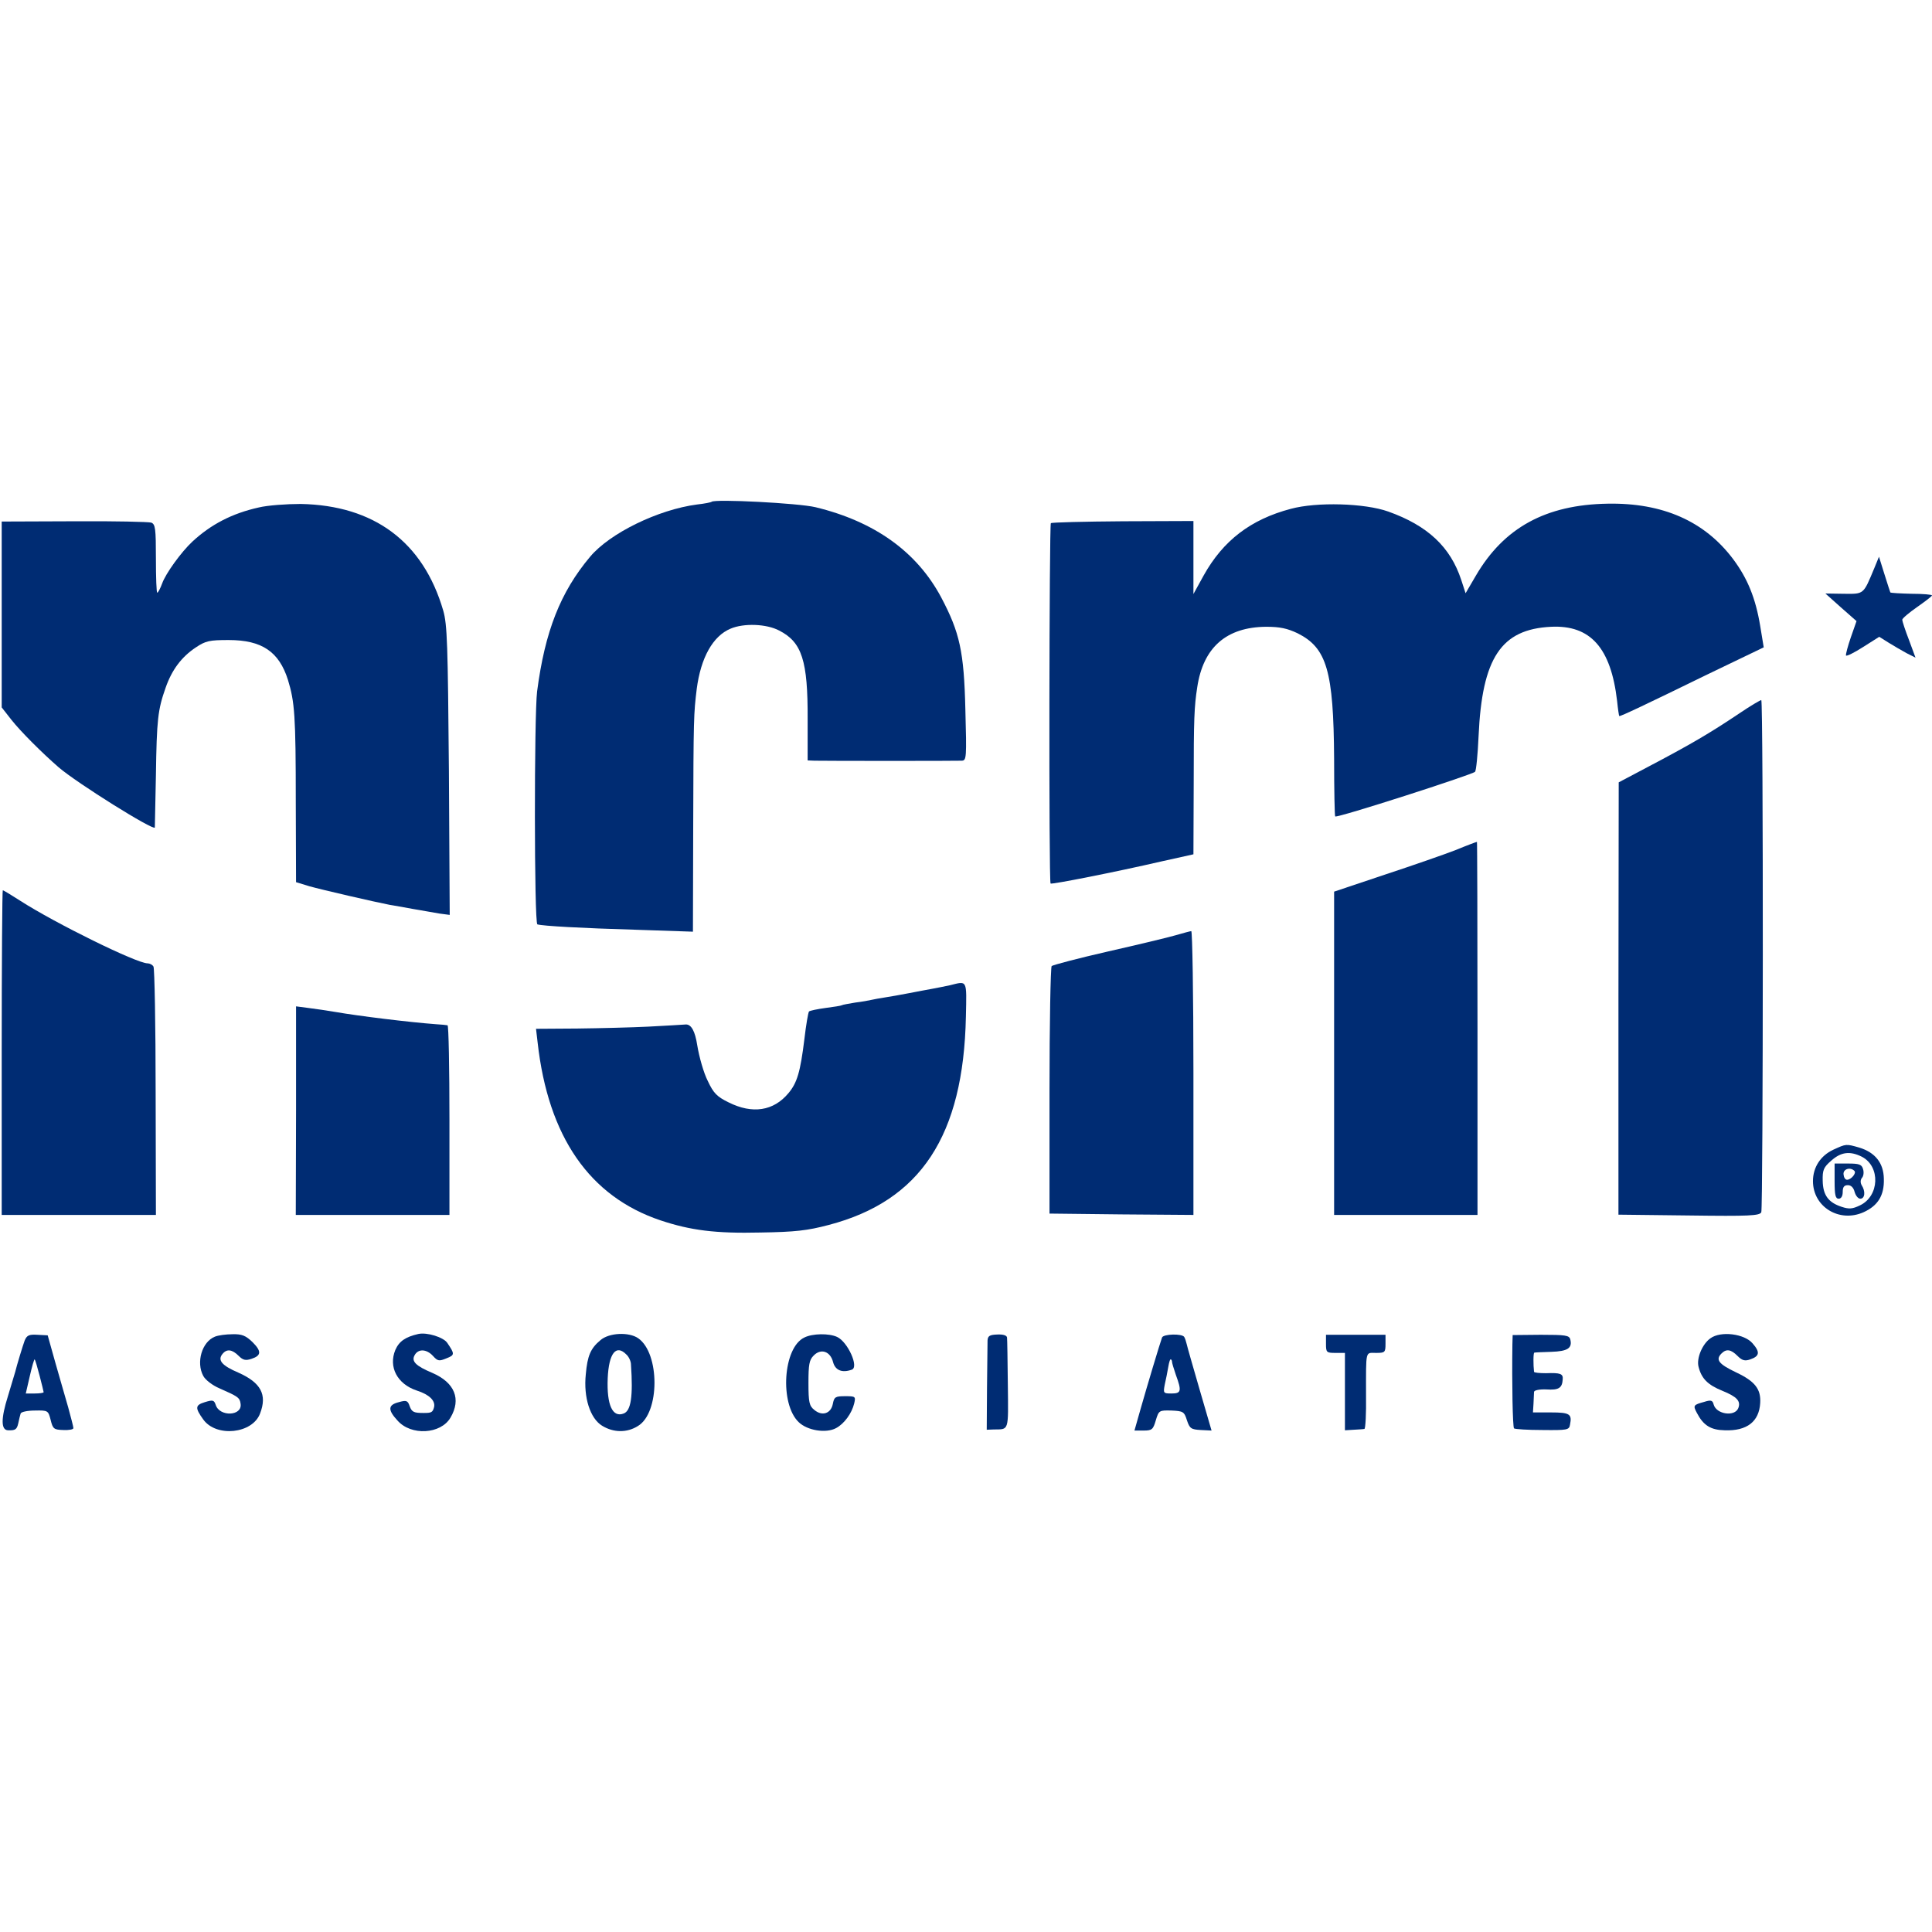
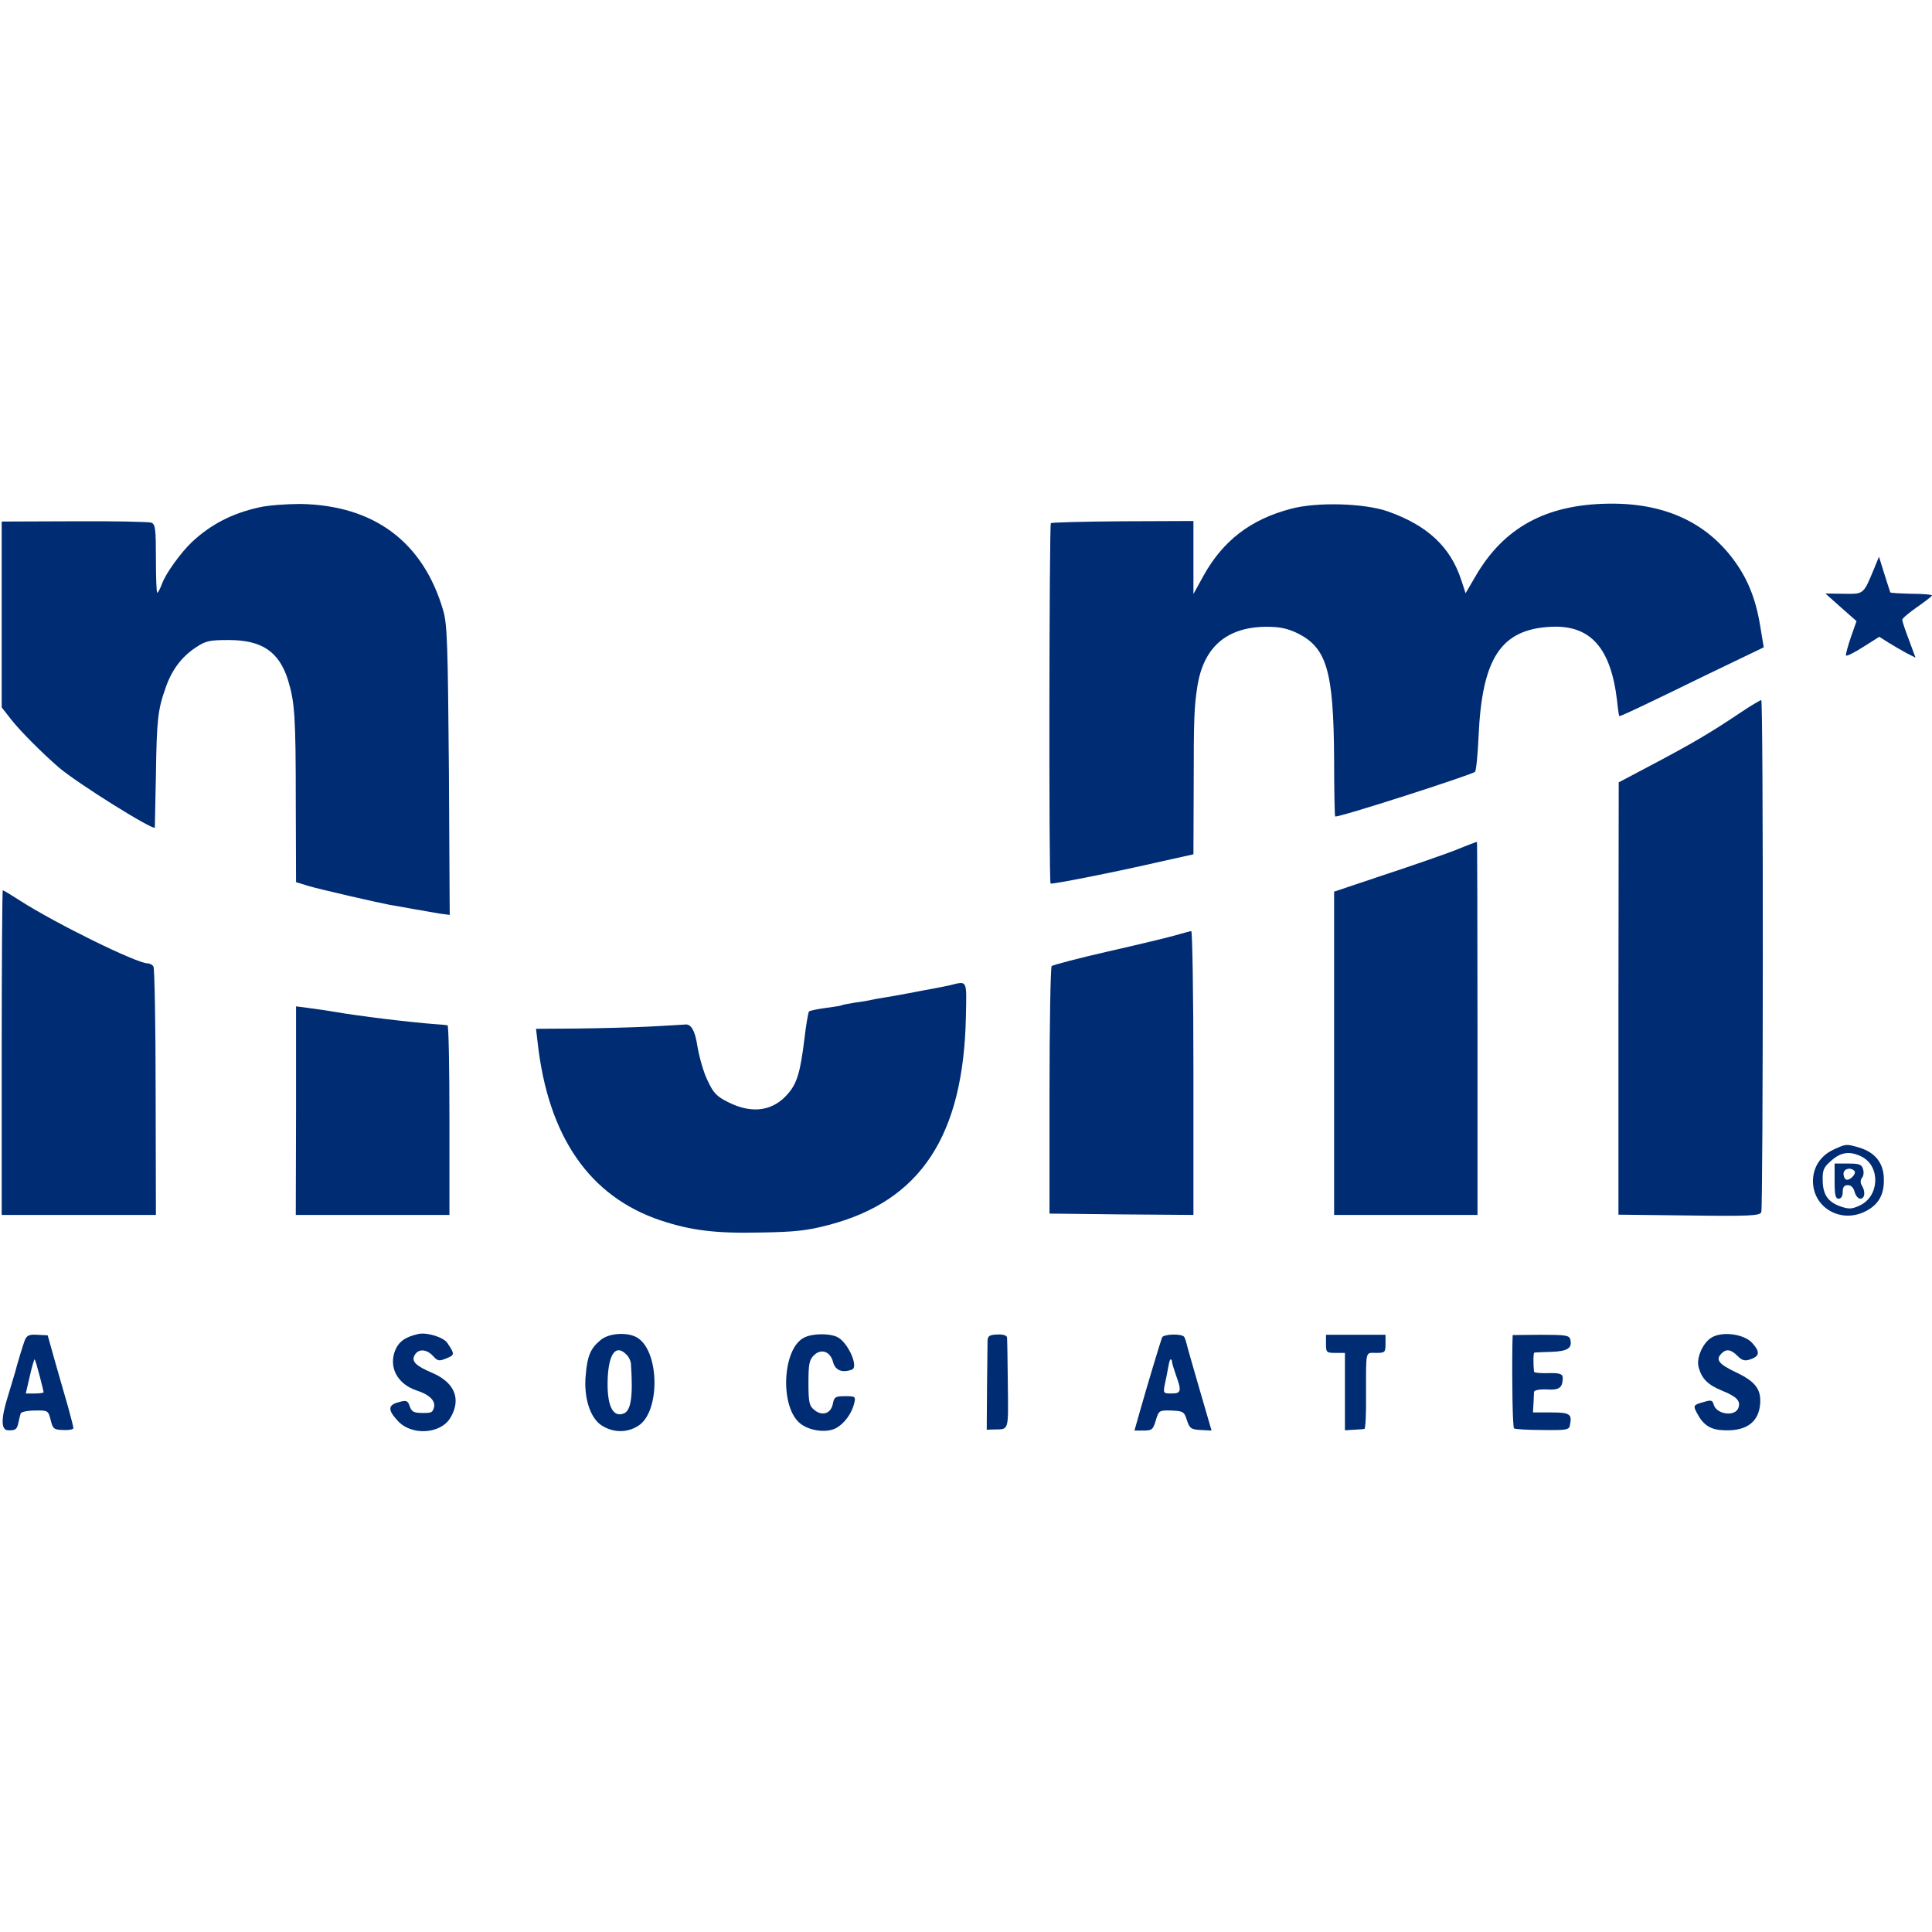
<svg xmlns="http://www.w3.org/2000/svg" viewBox="0 0 714.13 714.13">
  <defs>
    <style>
      path { fill: #002c73; }
      @media (prefers-color-scheme: dark) {
        path { fill: #ffffff; }
      }
    </style>
  </defs>
-   <path d="M263.03,185.48c-.2.2-2.6.7-5.4,1-14.4,1.9-32.2,10.6-39.5,19.3-11,13.1-16.7,27.6-19.6,49.8-1.1,8.7-1.1,85.7.1,86.1,2,.6,16.2,1.4,36.8,2l20.7.7.1-38.4c.1-40.9.2-42.2,1.3-51.3,1.5-11.6,6-19.6,12.5-22.3,4.9-2.1,13.3-1.8,18,.7,8.4,4.3,10.6,11.1,10.5,32.8v15.2l2.5.1c4.1.1,52.4.1,54.5,0,1.7-.1,1.8-1,1.3-18.9-.5-21.5-2.1-28.5-8.9-41.4-9-16.9-24.6-28.1-46.5-33.4-6.2-1.5-37.2-3.1-38.4-2Z" />
  <path d="M95.63,187.58c-9.9,2.2-17.7,6.3-24.5,12.6-4.1,3.8-9.9,11.8-11.2,15.5-.7,1.9-1.5,3.4-1.8,3.4s-.5-5.7-.5-12.6c0-11-.2-12.7-1.7-13.3-.9-.3-13.7-.6-28.5-.5l-26.8.1v68.7l3.6,4.6c3.4,4.3,11.2,12.1,17.4,17.5,6.7,5.8,35.2,23.6,35.6,22.3,0-.2.2-8.9.4-19.3.3-20.6.7-24.2,3.6-32.4,2.3-6.6,5.9-11.4,11.2-14.9,3.6-2.4,5-2.7,12.1-2.7,12.3,0,18.6,4.3,21.9,14.7,2.5,8.2,2.9,13.1,2.9,45.1l.1,29.7,4.9,1.5c4.6,1.3,24.1,5.8,29.8,6.9,1.4.2,5.2.9,8.5,1.5s7.7,1.3,9.8,1.7l3.8.5-.3-53.3c-.4-46.7-.6-54-2.1-59.2-7.4-25.4-25.6-38.9-52.7-39.4-5.2,0-12.2.5-15.5,1.3Z" />
  <path d="M477.13,188.08c-14.8,3.9-25,11.7-32.2,24.6l-3.8,6.9v-27l-26,.1c-14.3.1-26.3.4-26.7.7-.6.7-.8,132.6-.1,133.2.4.4,23.8-4.2,41.1-8.2l11.7-2.6.1-26.1c0-24,.2-28.5,1.3-35.6,2.2-14.8,10.8-22.3,25.5-22.4,5.1,0,7.8.6,11.6,2.4,10.8,5.4,13.3,13.9,13.5,46.4,0,11.6.2,21.2.4,21.3.6.7,50.6-15.4,51.7-16.5.4-.4,1-6.3,1.3-13.2,1.3-28.9,8.3-39.5,26.8-40.4,14.5-.7,22.1,7.7,24.4,27.4.3,3,.7,5.6.8,5.6.2.3,10.3-4.5,32.2-15.2l21.2-10.2-1.3-7.9c-1.7-10.3-4.7-17.6-10-24.7-10.5-14-26-20.9-46.5-20.5-22.7.4-38.2,8.8-48.6,26.6l-3.8,6.5-1.6-4.9c-4-12.2-12.4-20.1-27-25.3-8.7-3.1-26.4-3.6-36-1Z" />
  <path d="M692.73,210.18c-4,9.6-3.7,9.4-11.2,9.3l-6.8-.1,5.7,5.1,5.8,5.1-2.1,6c-1.1,3.2-1.9,6.2-1.8,6.7.2.4,3-1,6.3-3.1l6-3.8,3.5,2.2c1.9,1.2,4.9,2.9,6.7,3.9l3.2,1.6-2.4-6.5c-1.4-3.6-2.5-7-2.5-7.5s2.5-2.6,5.5-4.7,5.5-4,5.5-4.3-3.4-.6-7.5-.6c-4.2-.1-7.7-.3-7.9-.5-.1-.2-1.1-3.3-2.2-6.8l-2-6.4-1.8,4.4Z" />
  <path d="M642.63,263.88c-10.6,7.1-17.6,11.2-32.2,18.9l-12.1,6.4-.1,79.9v79.9l26.1.3c22.3.3,26.1.1,26.7-1.2.7-1.6.8-188.8,0-189.3-.2-.1-4,2.1-8.4,5.1Z" />
  <path d="M538.13,314.18c-4.1,1.6-15.9,5.7-26.2,9.1l-18.8,6.3v119.5h53v-69c0-38-.1-69-.2-68.9-.2,0-3.7,1.3-7.8,3Z" />
  <path d="M.63,389.08v60h57l-.1-45.3c0-24.9-.4-45.8-.8-46.5s-1.4-1.2-2.2-1.2c-4,0-34.1-14.8-47-23.1-3.3-2.1-6.2-3.9-6.5-3.9-.2,0-.4,27-.4,60Z" />
  <path d="M434.63,345.68c-2.7.8-14,3.5-25,6s-20.4,5-20.9,5.4c-.4.4-.8,21.2-.8,46.2v45.3l26.6.3,26.6.2v-52.5c0-28.9-.4-52.5-.8-52.4-.4,0-2.9.7-5.7,1.5Z" />
  <path d="M351.13,364.18c-1.9.4-4.8,1-6.5,1.3-1.6.3-5.5,1-8.5,1.6s-7.1,1.3-9,1.6-4.2.7-5,.9-3.5.7-6,1c-2.4.4-4.7.8-5,1s-3,.6-6,1-5.8,1-6.1,1.3c-.3.4-1.1,5-1.7,10.2-1.5,12.2-2.7,16.2-5.9,20-5.5,6.6-13.3,7.8-22.1,3.4-4.3-2.1-5.6-3.4-7.7-7.9-1.5-2.9-3.2-8.9-3.9-13.2q-1.2-7.8-4.2-7.7c-1.6.1-7.8.5-13.9.8-6,.3-17.9.6-26.3.7l-15.2.1.6,5.1c3.9,34.8,19.2,56.9,45.4,65.7,11.1,3.7,20.3,4.9,37,4.5,12.7-.2,17.3-.7,25.2-2.8,34-8.9,49.8-33,50.7-77,.3-13.9.6-13.2-5.9-11.6Z" />
  <path d="M109.43,410.48l-.1,38.6h56.8v-35c0-19.3-.3-35.1-.7-35.1-.5-.1-2.4-.3-4.3-.4-9.5-.7-28.4-3-37-4.5-3-.5-7.6-1.2-10.1-1.5l-4.6-.6v38.5Z" />
  <path d="M677.63,424.98c-4.7,2.2-7.5,6.5-7.5,11.6,0,9.5,9.7,15.5,18.7,11.5,5.3-2.4,7.7-6.2,7.5-12.4-.1-5.8-3.2-9.7-9.1-11.5-4.9-1.4-4.8-1.4-9.6.8ZM688.23,427.58c6.9,3.6,6.5,14.6-.8,18-2.7,1.3-4,1.4-6.7.5-4.9-1.6-6.9-4.3-7-9.6-.1-4,.3-5,3.2-7.5,3.6-3.2,6.9-3.6,11.3-1.4Z" />
  <path d="M678.13,436.58c0,5.1.3,6.5,1.5,6.5.9,0,1.5-.9,1.5-2.5,0-1.8.5-2.5,1.9-2.5,1.2,0,2.1.9,2.5,2.5.4,1.4,1.3,2.5,2.1,2.5,1.7,0,2-2.7.5-5-.5-.9-.5-1.9.1-2.7.6-.6.8-2.1.4-3.3-.5-1.7-1.5-2-5.6-2h-4.9v6.5ZM685.43,432.78c.9.8-1.2,3.3-2.7,3.3-.7,0-1.2-.9-1.3-2-.2-2,2.5-2.8,4-1.3Z" />
  <path d="M154.63,493.08c-4.8,1.1-7.1,2.7-8.5,5.9-2.6,6.3.7,12.6,7.9,15,4.7,1.5,7,3.8,6.4,6.2-.5,1.9-1,2.1-3.8,2.1-3.6,0-4.4-.3-5.2-2.5-.7-2.1-1.2-2.3-4-1.5-4,1-4.2,2.8-.5,6.8,5,5.7,16,5.1,19.6-1.1,4-6.8,1.6-12.9-6.7-16.5-6.2-2.6-7.8-4.3-6.6-6.5,1.3-2.5,4.4-2.4,6.8.2,1.8,2,2.3,2,5,.9,3.1-1.2,3.1-1.6.3-5.7-1.4-2.1-7.5-4-10.7-3.3Z" />
  <path d="M9.13,495.48c-.7,1.9-2.9,9.1-3.5,11.6-.1.3-1.3,4.3-2.7,9q-3.9,12.4,0,12.6c2.7.1,3.3-.3,3.8-2.5.3-1.4.7-3.1.9-3.7s2.5-1.1,5.3-1.1c4.8-.1,4.9,0,5.8,3.5.8,3.3,1.2,3.6,4.7,3.7,2,.1,3.7-.2,3.7-.7s-.9-3.9-1.9-7.6c-1.1-3.7-3.2-11.2-4.8-16.7l-2.8-10-3.8-.2c-3.1-.2-3.9.2-4.7,2.1ZM14.63,508.48c.8,3.1,1.5,5.9,1.5,6.1,0,.3-1.5.5-3.3.5h-3.3l1.5-6.5c.8-3.5,1.6-6.3,1.8-6.1s1,2.9,1.8,6Z" />
-   <path d="M79.43,494.08c-4.8,1.9-7,9.5-4.3,14.5.8,1.5,3.4,3.5,6,4.6,6.8,3,7.5,3.4,7.8,5.7.7,4.6-7.8,4.9-9.2.4-.6-1.8-1.1-1.9-4-1-3.6,1.1-3.7,2.1-.6,6.4,4.8,6.7,18.2,5.3,21-2.2,2.7-7,.3-11.4-8-15.1-6.1-2.6-7.8-4.6-5.9-6.9,1.6-2,3.6-1.7,6,.7,1.6,1.6,2.6,1.8,4.7,1.1,3.7-1.2,3.8-2.8.4-6.2-2.5-2.4-3.9-3-7.4-2.9-2.4,0-5.3.4-6.5.9Z" />
  <path d="M221.93,495.38c-3.6,3-4.8,5.7-5.4,12.6-.9,8.5,1.6,16.3,6,19,4.2,2.6,9.2,2.7,13.3.1,8.1-4.9,8.1-26.8.1-32.4-3.4-2.4-10.8-2.1-14,.7ZM231.53,500.68c.9.8,1.7,2.5,1.7,3.7.8,11.8,0,17.1-2.7,18.1-4.1,1.6-6.3-3.1-5.9-13,.4-9.3,3.1-12.7,6.9-8.8Z" />
  <path d="M297.33,494.38c-7.9,3.7-9.2,24.5-2.1,31.3,3.2,3.1,10.1,4.2,13.8,2.2,3-1.6,5.8-5.4,6.7-9.1.6-2.6.5-2.7-3.4-2.7-3.6,0-4,.3-4.5,2.9-.7,3.5-3.9,4.6-6.8,2.2-1.9-1.5-2.2-2.8-2.2-10,0-6.8.3-8.5,1.9-10.1,2.7-2.8,6.2-1.6,7.2,2.4.8,3,3.3,4.1,6.9,2.8,2.8-.9-1.5-10.3-5.4-12.1-3-1.4-9.1-1.3-12.1.2Z" />
  <path d="M365.03,495.48c0,1.2-.1,9.1-.2,17.6l-.1,15.4,2.5-.1c5.8-.1,5.5,1,5.3-16.6-.1-8.9-.2-16.7-.3-17.4-.1-.8-1.5-1.2-3.6-1.1-2.8.1-3.5.5-3.6,2.2Z" />
  <path d="M429.53,494.38c-.8,2.2-5.6,18.2-7.9,26.3l-2.3,8.1h3.4c3.1,0,3.5-.4,4.5-3.8,1.1-3.7,1.3-3.7,5.8-3.6,4.3.2,4.7.4,5.7,3.6,1,3,1.5,3.4,5.1,3.6l4,.2-4.4-15.1c-2.4-8.3-4.6-15.9-4.8-16.9-.2-.9-.6-2.1-.9-2.6-.8-1.3-7.7-1.1-8.2.2ZM433.23,503.48c0,.3.6,2.4,1.4,4.7,2.2,6,2,6.9-1.6,6.9-3,0-3.1-.1-2.5-3.3.4-1.7,1-4.7,1.3-6.5s.7-3.1,1-2.8c.3.2.4.7.4,1Z" />
  <path d="M490.13,496.78c0,3.1.2,3.3,3.5,3.3h3.5v28.6l3.3-.2c1.7-.1,3.5-.2,3.9-.3s.7-5.6.6-12.4c0-17.1-.3-15.7,3.7-15.7,3.3,0,3.5-.2,3.5-3.4v-3.3h-22v3.4Z" />
  <path d="M559.03,496.98c-.2,14.4.1,30.4.6,31,.4.3,5.1.6,10.5.6,9.2.1,9.9,0,10.2-2,.8-3.9-.1-4.5-7-4.5h-6.7l.2-3.2c.1-1.8.2-3.8.2-4.4.1-.6,1.9-1,4.6-.9,4.5.3,5.8-.5,6-3.7.2-2.1-.8-2.5-6.2-2.3-2.4,0-4.3-.2-4.4-.5-.3-2.6-.3-7,.1-7.1.3-.1,3.1-.2,6.3-.3,6.1-.2,7.8-1.4,7-4.6-.4-1.5-1.7-1.7-10.9-1.7l-10.4.1-.1,3.5Z" />
  <path d="M632.23,494.68c-3,2.1-5.2,7.4-4.4,10.5,1.1,4.4,3.4,6.7,8.8,8.9s6.9,3.8,5.9,6.4c-1.3,3.3-8.1,2.3-9.1-1.3-.4-1.6-1-1.8-3.5-1-4,1.1-4.2,1.3-2.7,4.1,2.4,4.6,5.1,6.3,10.3,6.4,8.2.3,12.7-3.2,13.1-10.1.3-5.1-1.9-8-8.9-11.3-6.5-3.1-7.7-4.7-5.4-7,1.8-1.8,3.5-1.5,5.9.9,1.7,1.7,2.7,2,4.7,1.3,3.5-1.2,3.7-2.7.9-5.9-3-3.6-11.8-4.7-15.6-1.9Z" />
</svg>